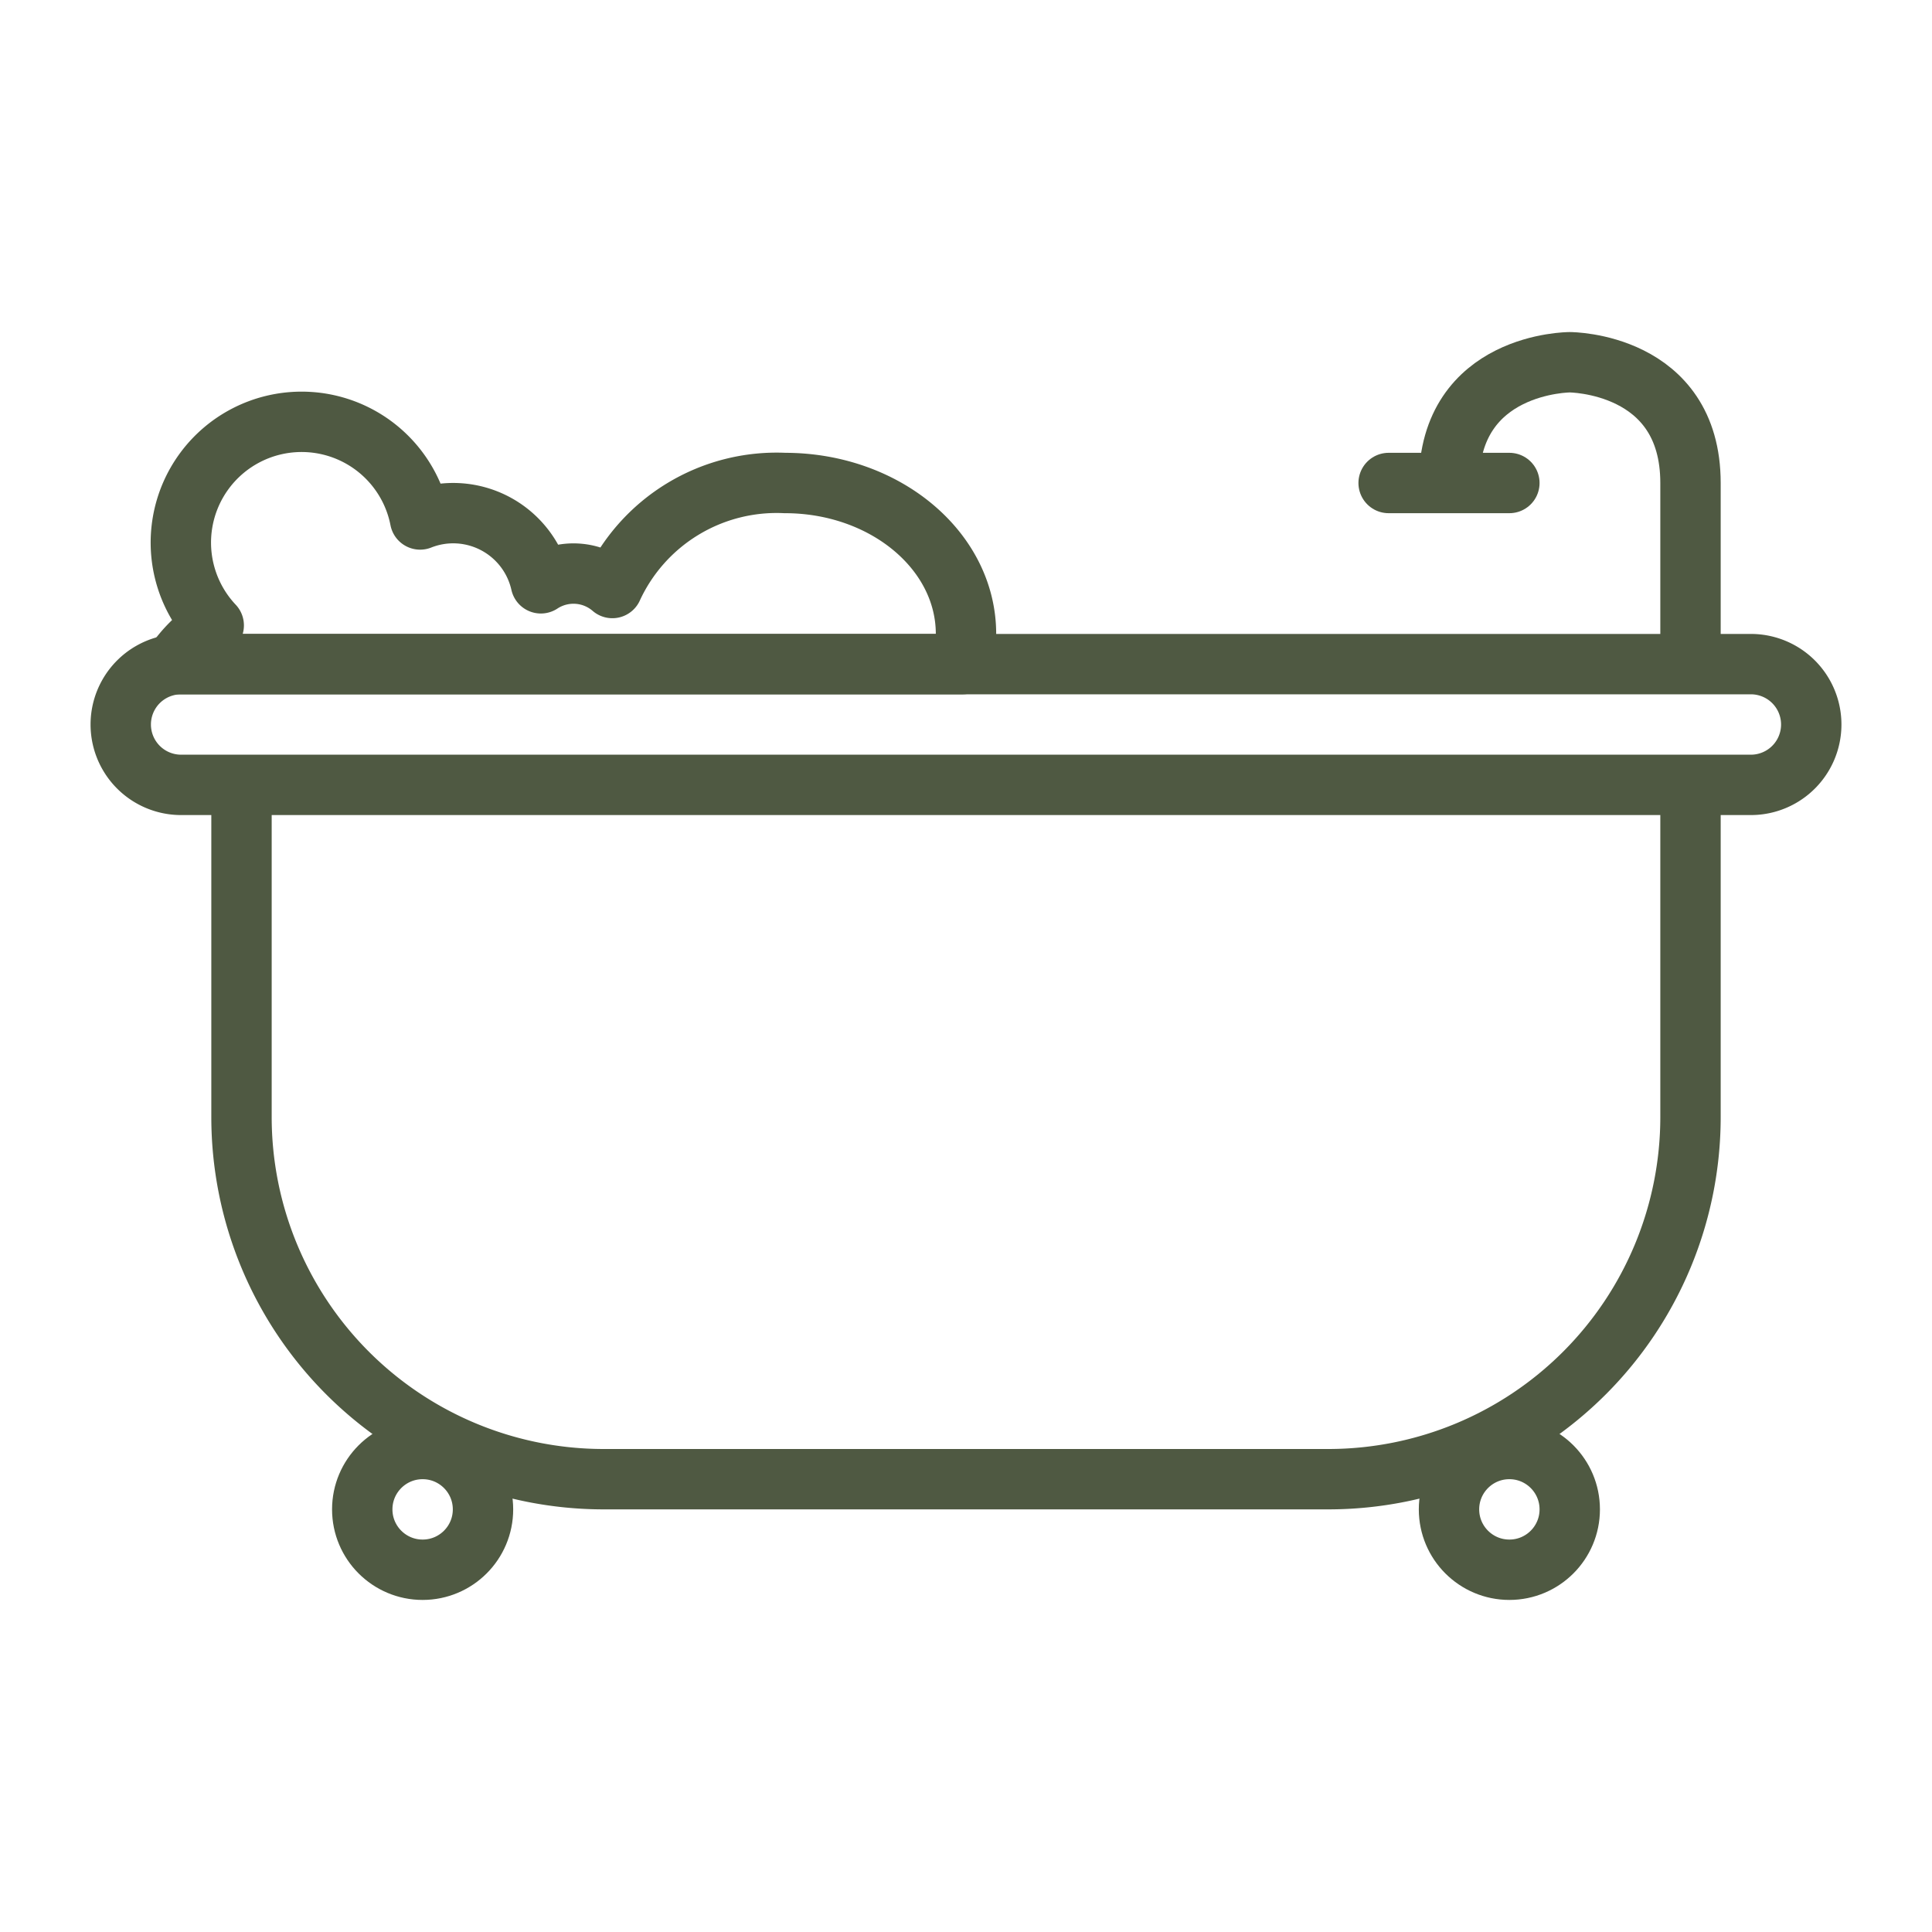
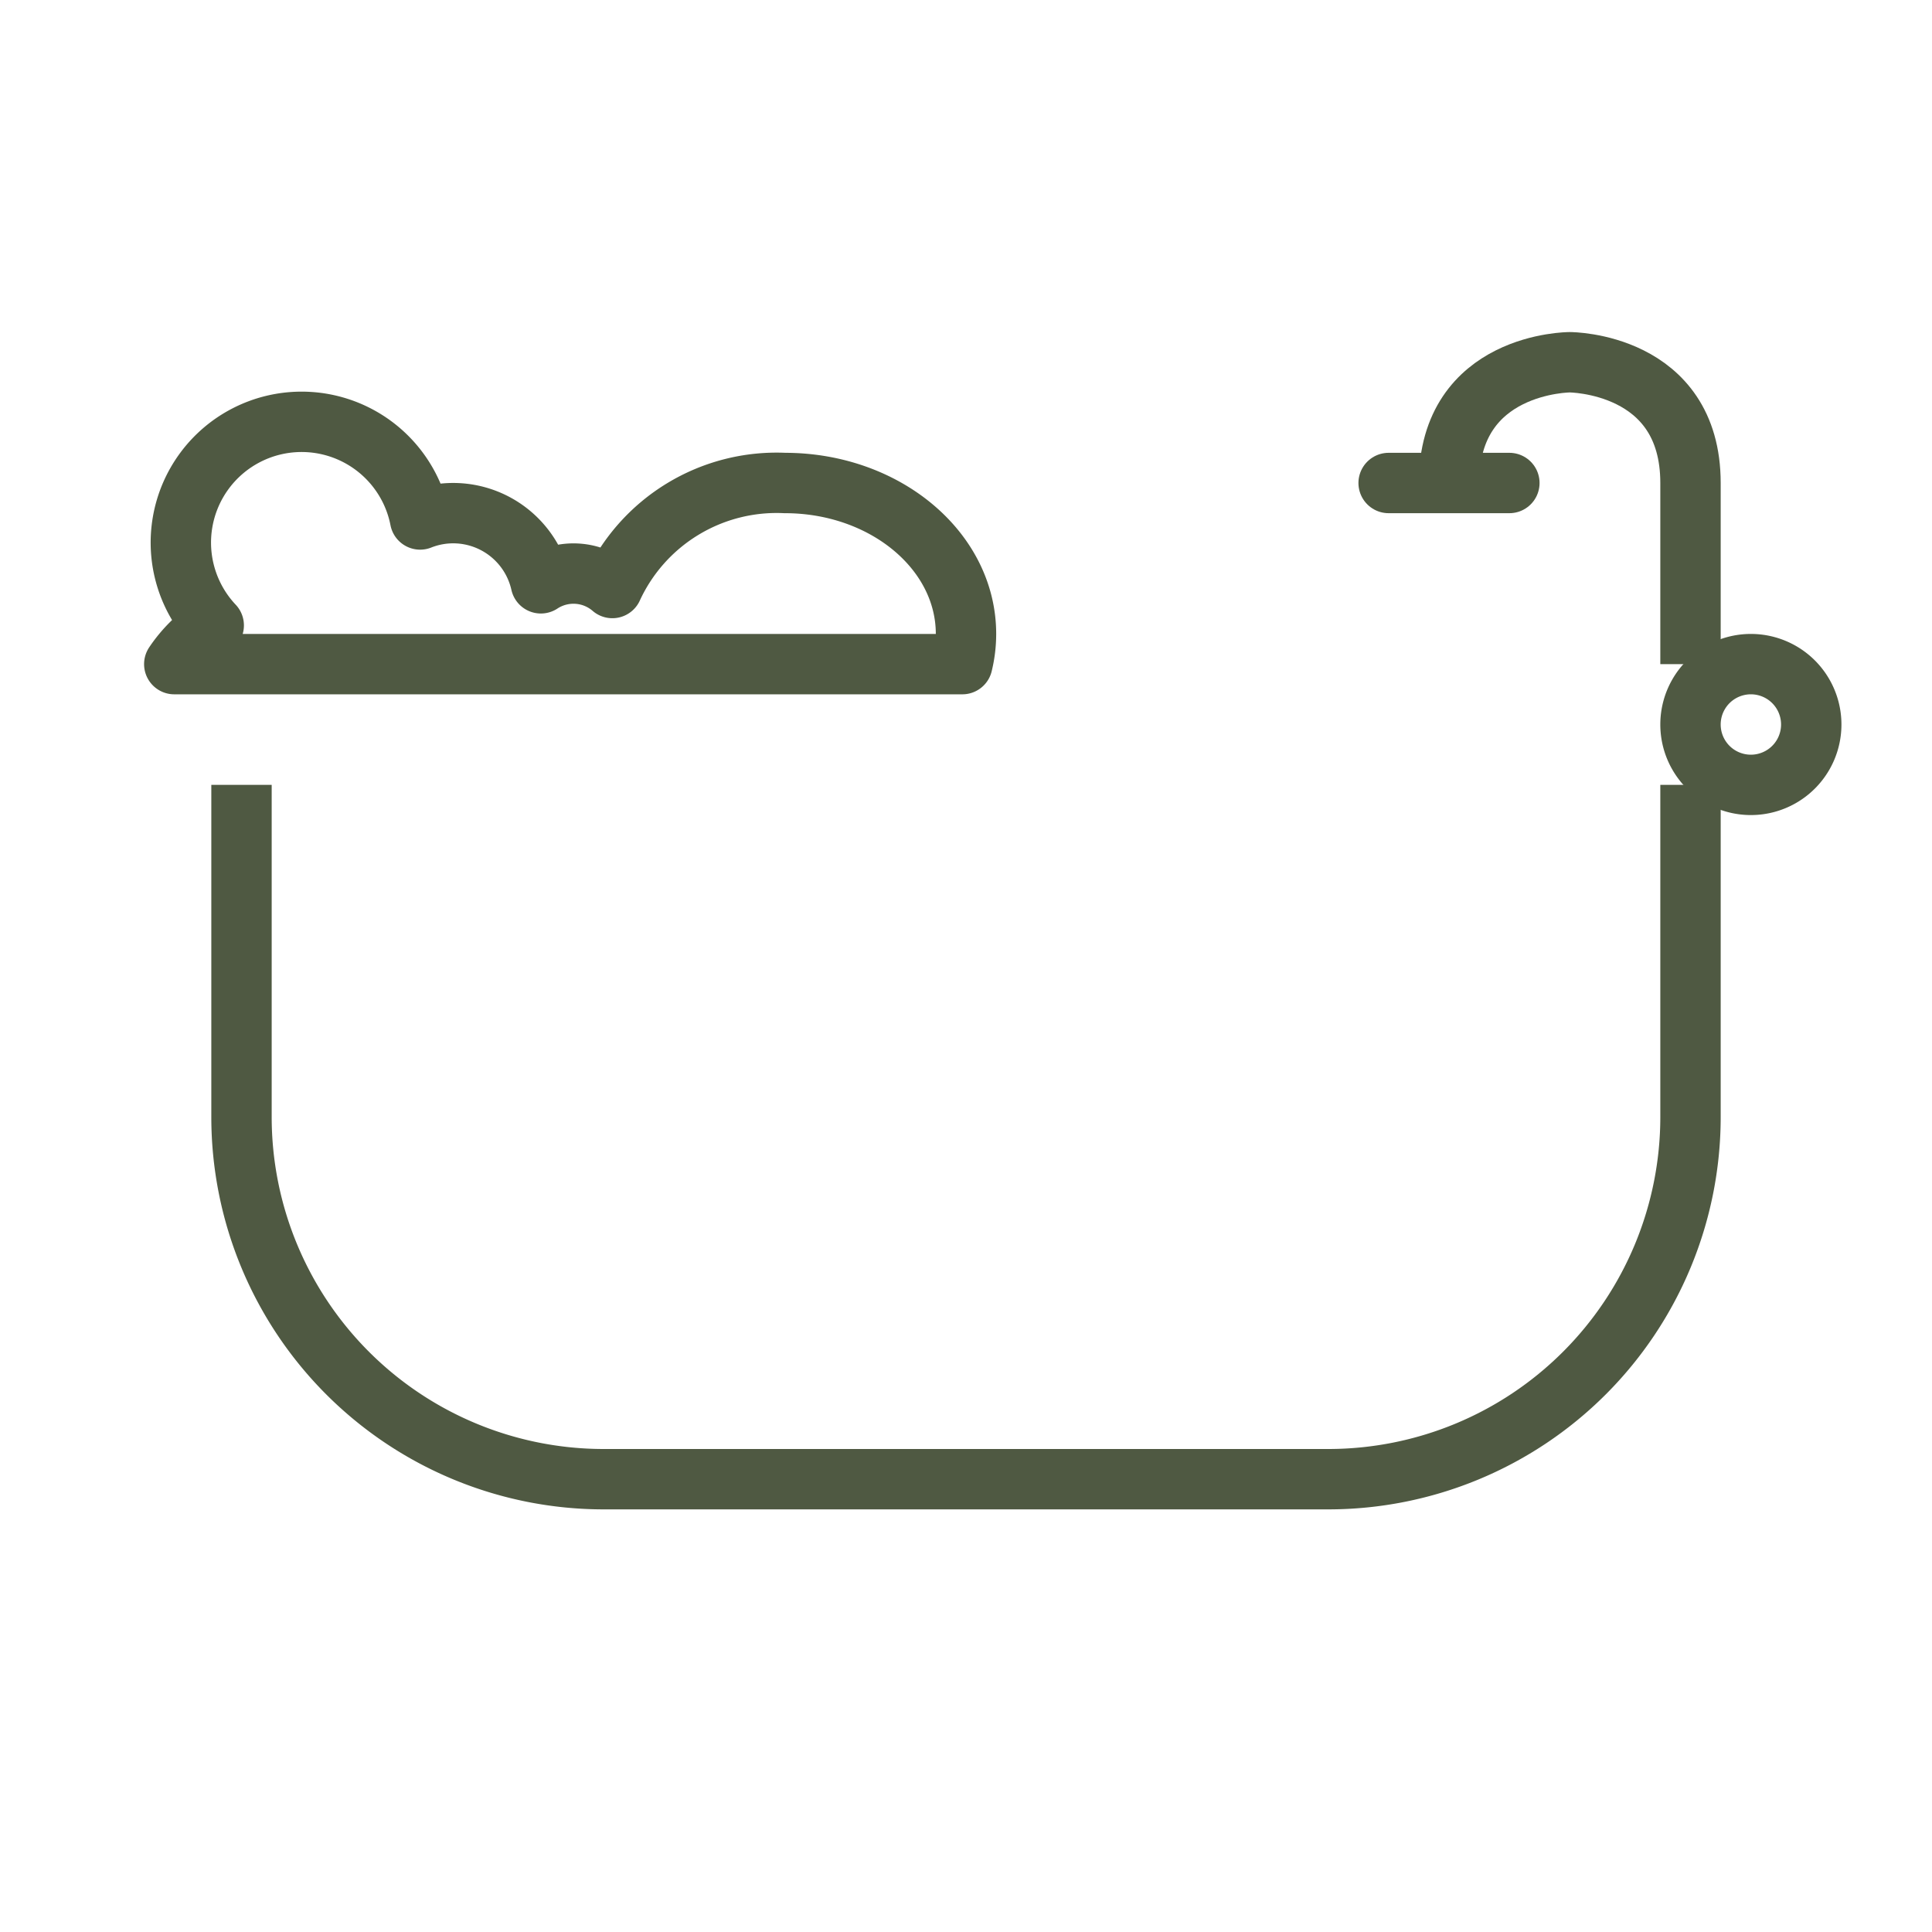
<svg xmlns="http://www.w3.org/2000/svg" width="64" height="64" viewBox="0 0 64 64">
  <defs>
    <clipPath id="clip-path">
      <rect id="Rectangle_27" data-name="Rectangle 27" width="40.988" height="40.988" fill="none" />
    </clipPath>
    <clipPath id="clip-path-2">
-       <rect id="Rectangle_33" data-name="Rectangle 33" width="33.018" height="37.322" fill="none" />
-     </clipPath>
+       </clipPath>
    <clipPath id="clip-path-3">
      <rect id="Rectangle_420" data-name="Rectangle 420" width="58" height="42" fill="none" />
    </clipPath>
    <clipPath id="clip-Icons_-_list_items_2">
      <rect width="64" height="64" />
    </clipPath>
  </defs>
  <g id="Icons_-_list_items_2" data-name="Icons - list items – 2" clip-path="url(#clip-Icons_-_list_items_2)">
    <g id="Group_383" data-name="Group 383" transform="translate(3 11)">
      <g id="Group_382" data-name="Group 382" clip-path="url(#clip-path-3)">
-         <path id="Path_3040" data-name="Path 3040" d="M55,15H3a2,2,0,0,1,0-4H55a2,2,0,0,1,0,4Z" fill="none" stroke="#4f5942" stroke-linejoin="round" stroke-width="2" />
+         <path id="Path_3040" data-name="Path 3040" d="M55,15a2,2,0,0,1,0-4H55a2,2,0,0,1,0,4Z" fill="none" stroke="#4f5942" stroke-linejoin="round" stroke-width="2" />
        <path id="Path_3041" data-name="Path 3041" d="M53,15V26A12,12,0,0,1,41,38H17A12,12,0,0,1,5,26V15" fill="none" stroke="#4f5942" stroke-linejoin="round" stroke-width="2" />
        <path id="Path_3042" data-name="Path 3042" d="M2.773,11H28.879A4.2,4.2,0,0,0,29,10c0-2.761-2.686-5-6-5a5.989,5.989,0,0,0-5.715,3.479,1.969,1.969,0,0,0-2.368-.156,2.976,2.976,0,0,0-4-2.115A4,4,0,1,0,4.08,9.717,4.551,4.551,0,0,0,2.773,11Z" fill="none" stroke="#4f5942" stroke-linejoin="round" stroke-width="2" />
        <path id="Path_3043" data-name="Path 3043" d="M53,11V5c0-4-4-4-4-4s-4,0-4,4" fill="none" stroke="#4f5942" stroke-linejoin="round" stroke-width="2" />
        <line id="Line_124" data-name="Line 124" x1="4" transform="translate(43 5)" fill="none" stroke="#4f5942" stroke-linecap="round" stroke-linejoin="round" stroke-width="2" />
-         <circle id="Ellipse_89" data-name="Ellipse 89" cx="2" cy="2" r="2" transform="translate(9 37)" fill="none" stroke="#4f5942" stroke-linejoin="round" stroke-width="2" />
-         <circle id="Ellipse_90" data-name="Ellipse 90" cx="2" cy="2" r="2" transform="translate(45 37)" fill="none" stroke="#4f5942" stroke-linejoin="round" stroke-width="2" />
      </g>
    </g>
  </g>
</svg>